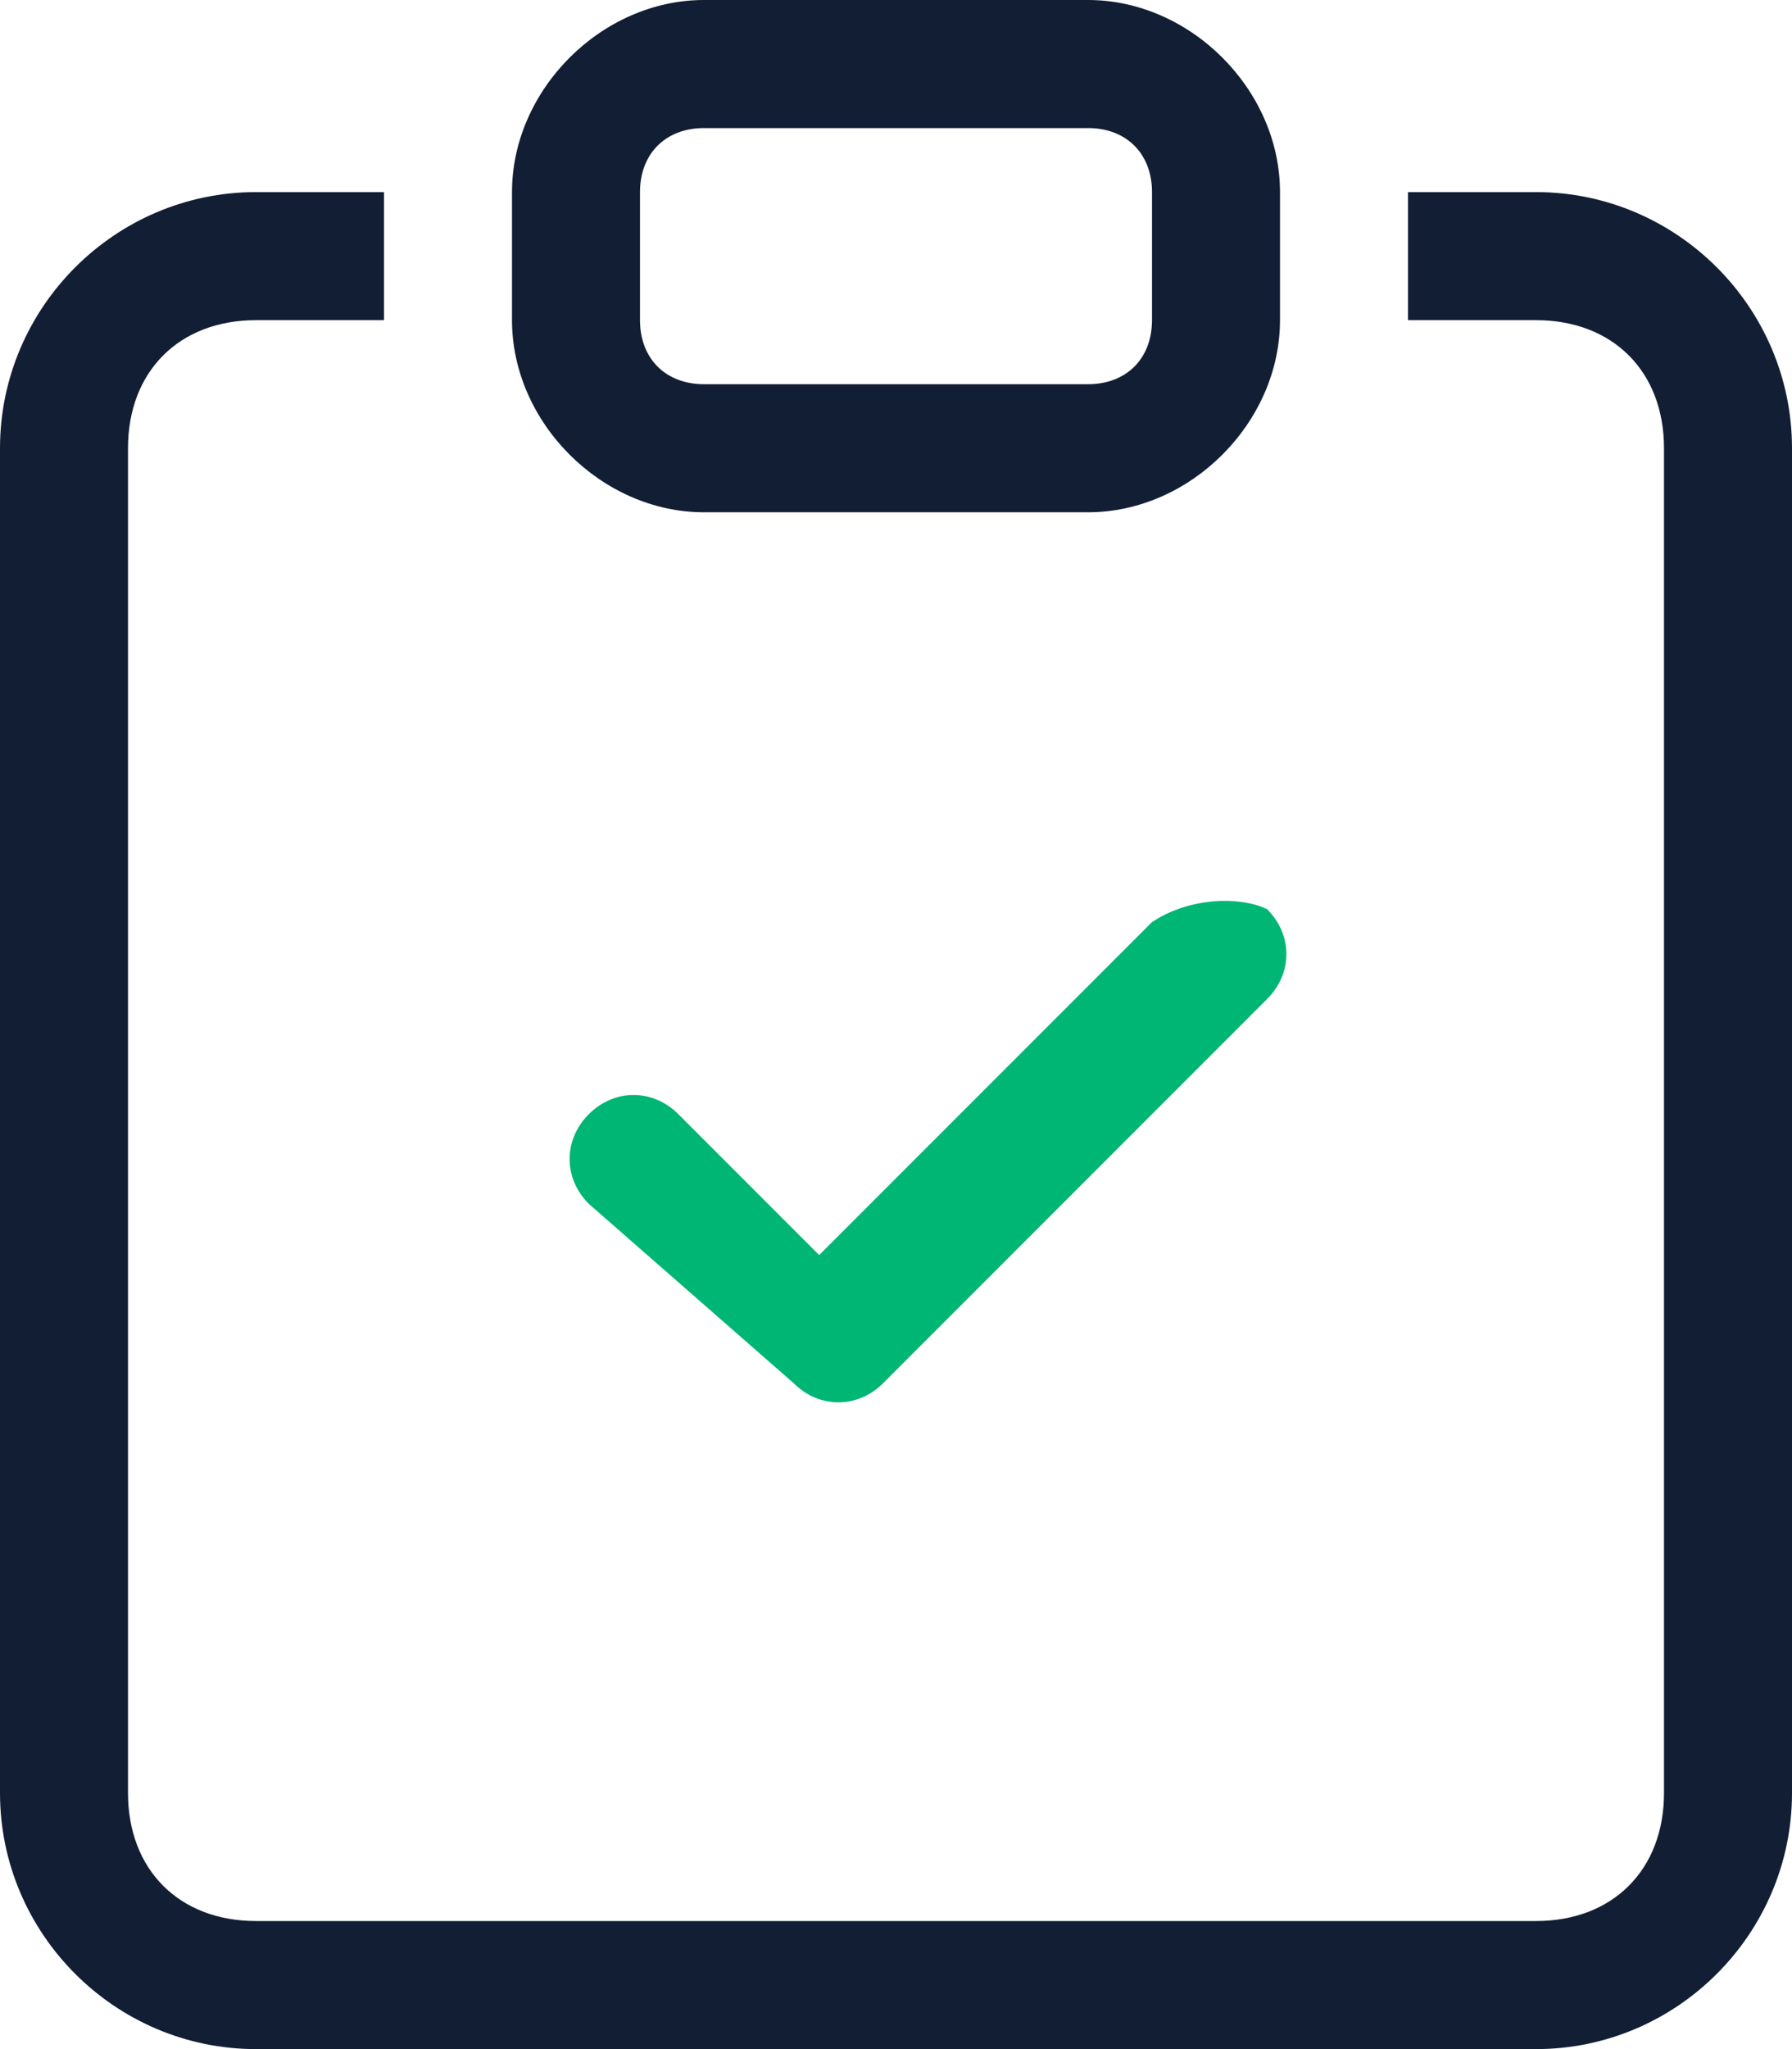
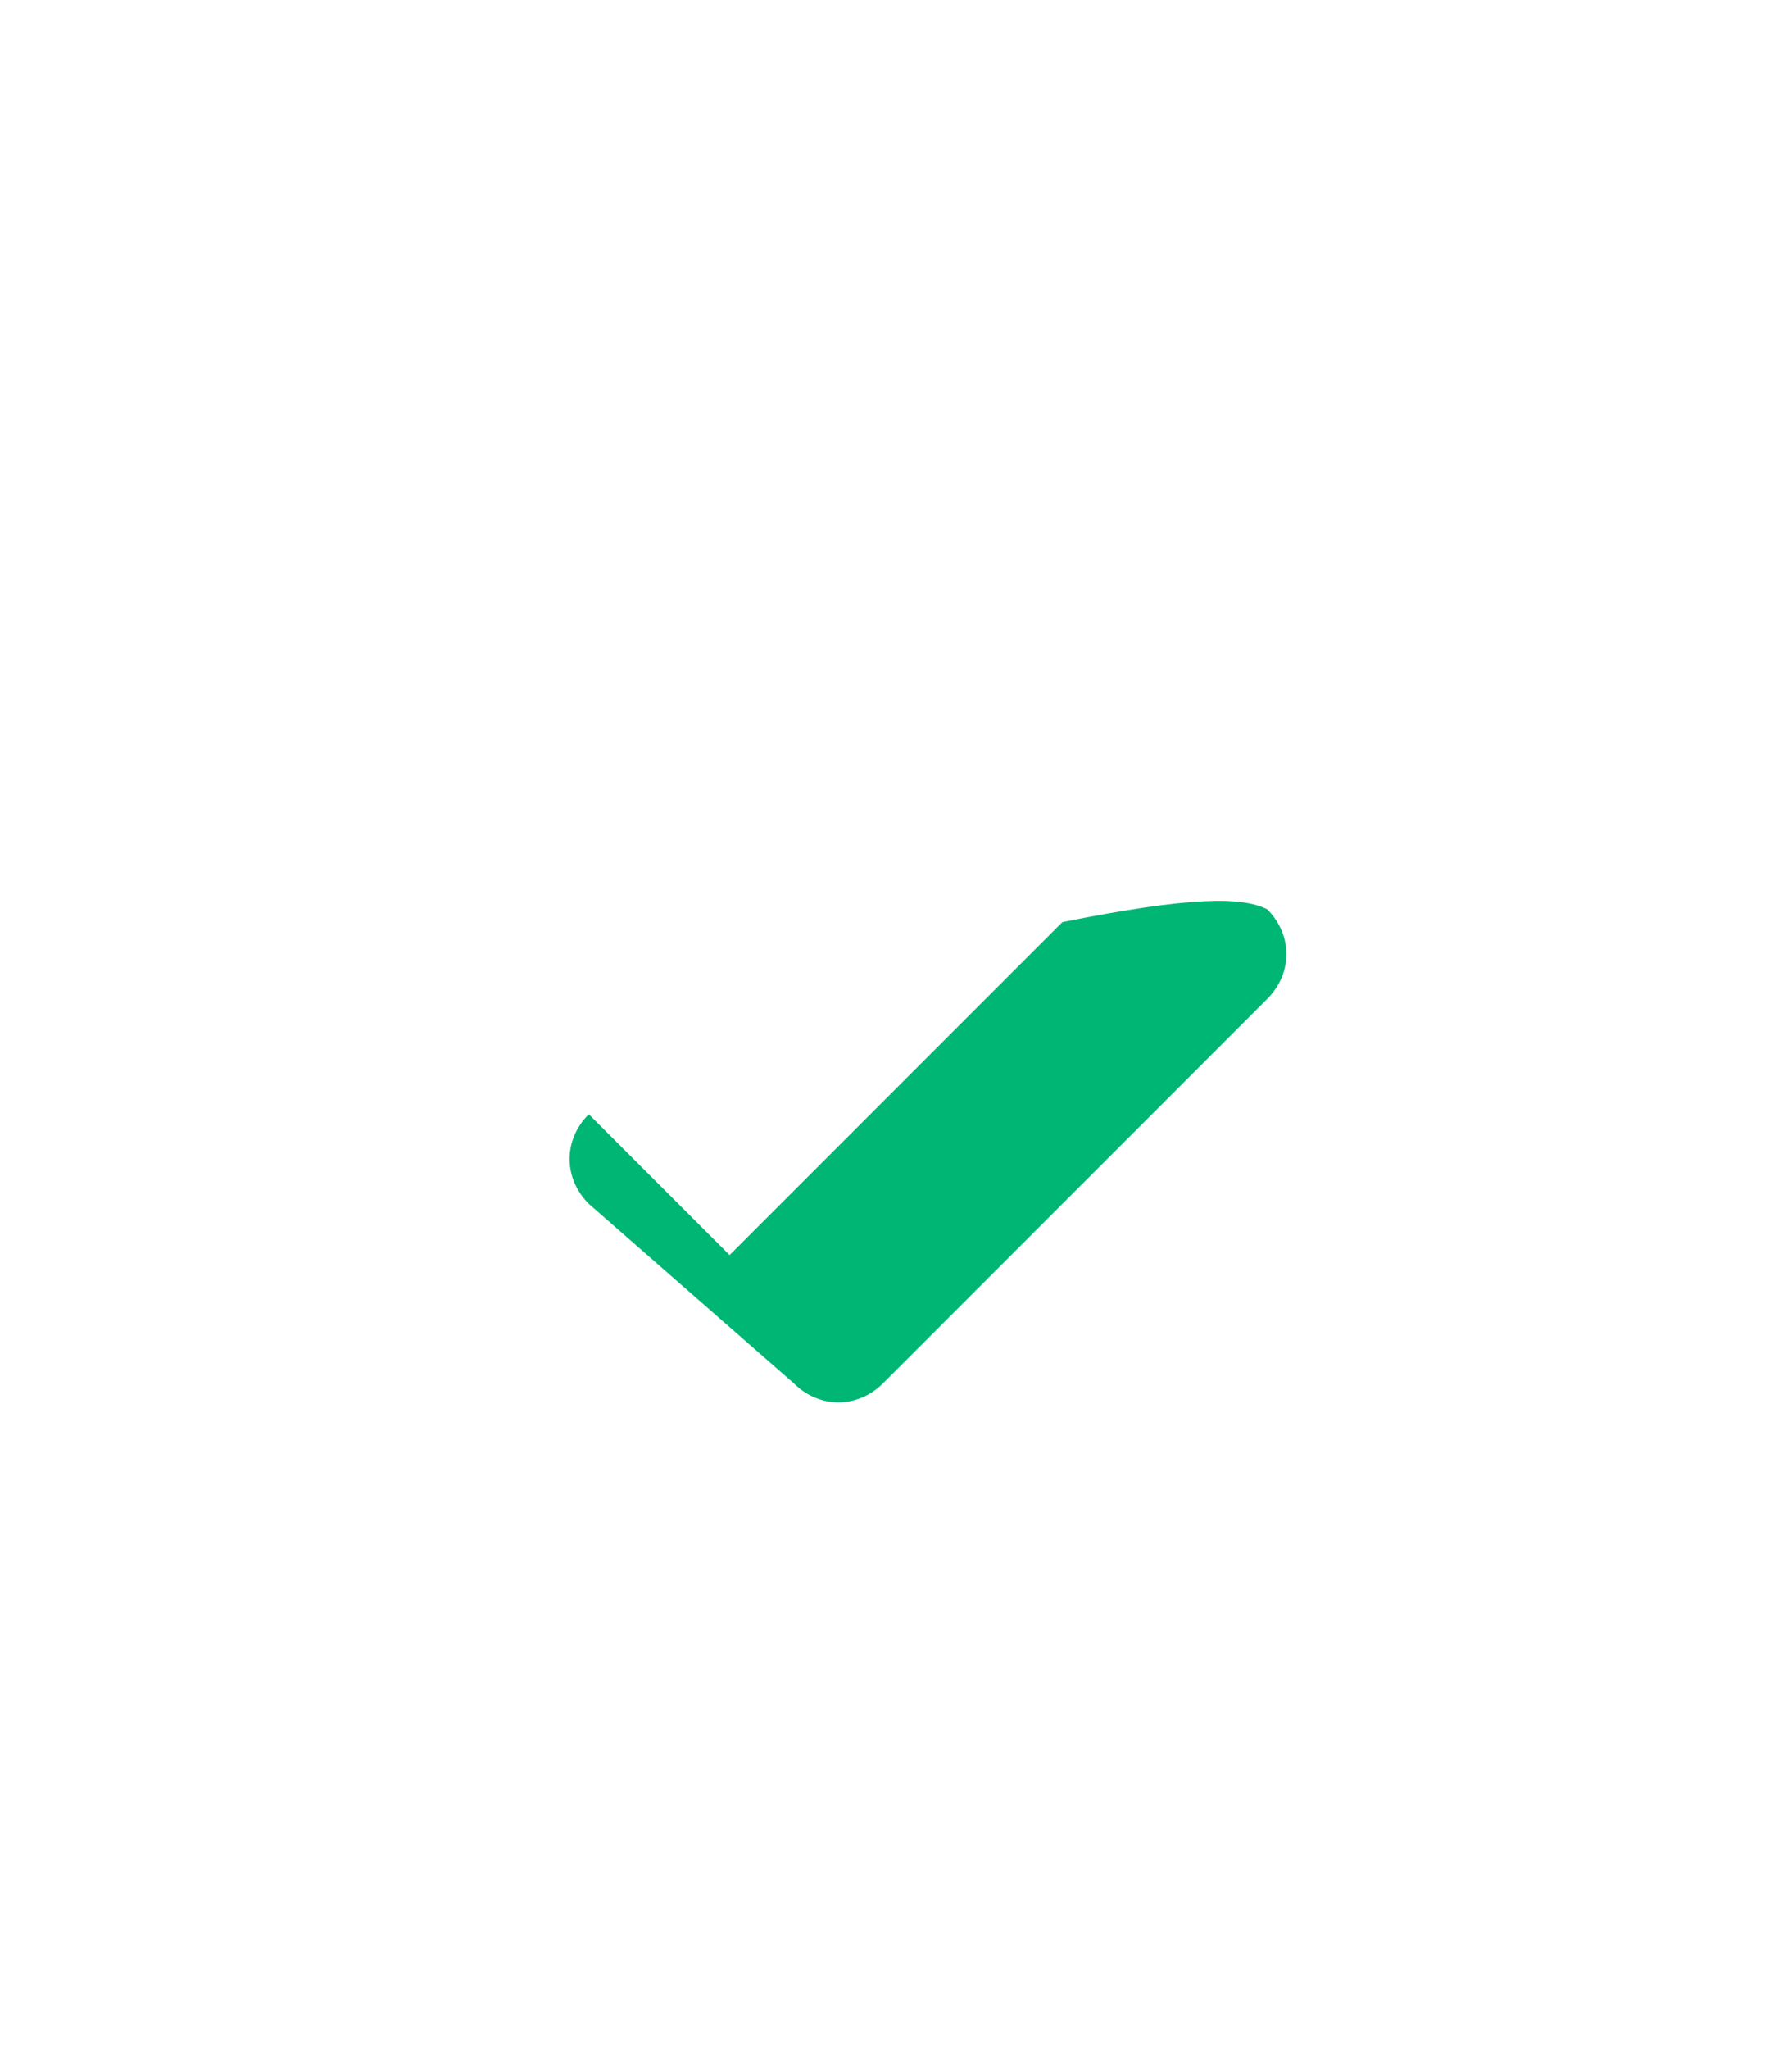
<svg xmlns="http://www.w3.org/2000/svg" version="1.1" id="레이어_1" x="0px" y="0px" viewBox="0 0 14 16" style="enable-background:new 0 0 14 16;" xml:space="preserve">
  <style type="text/css">
	.st0{fill-rule:evenodd;clip-rule:evenodd;fill:#00B675;}
	.st1{fill:#121E34;}
</style>
-   <path class="st0" d="M9.9,7.1c0.2,0.2,0.2,0.5,0,0.7c0,0,0,0,0,0l-3,3c-0.2,0.2-0.5,0.2-0.7,0c0,0,0,0,0,0L4.6,9.4  c-0.2-0.2-0.2-0.5,0-0.7s0.5-0.2,0.7,0l1.1,1.1l2.6-2.6C9.3,7,9.7,7,9.9,7.1C9.9,7.1,9.9,7.1,9.9,7.1z" />
-   <path class="st1" d="M3,1.5H2c-1.1,0-2,0.9-2,2V14c0,1.1,0.9,2,2,2h10c1.1,0,2-0.9,2-2V3.5c0-1.1-0.9-2-2-2h-1v1h1c0.6,0,1,0.4,1,1  V14c0,0.6-0.4,1-1,1H2c-0.6,0-1-0.4-1-1V3.5c0-0.6,0.4-1,1-1h1V1.5z" />
-   <path class="st1" d="M8.5,1C8.8,1,9,1.2,9,1.5v1C9,2.8,8.8,3,8.5,3h-3C5.2,3,5,2.8,5,2.5v-1C5,1.2,5.2,1,5.5,1H8.5z M5.5,0  C4.7,0,4,0.7,4,1.5v1C4,3.3,4.7,4,5.5,4h3C9.3,4,10,3.3,10,2.5v-1C10,0.7,9.3,0,8.5,0H5.5z" />
+   <path class="st0" d="M9.9,7.1c0.2,0.2,0.2,0.5,0,0.7c0,0,0,0,0,0l-3,3c-0.2,0.2-0.5,0.2-0.7,0c0,0,0,0,0,0L4.6,9.4  c-0.2-0.2-0.2-0.5,0-0.7l1.1,1.1l2.6-2.6C9.3,7,9.7,7,9.9,7.1C9.9,7.1,9.9,7.1,9.9,7.1z" />
</svg>